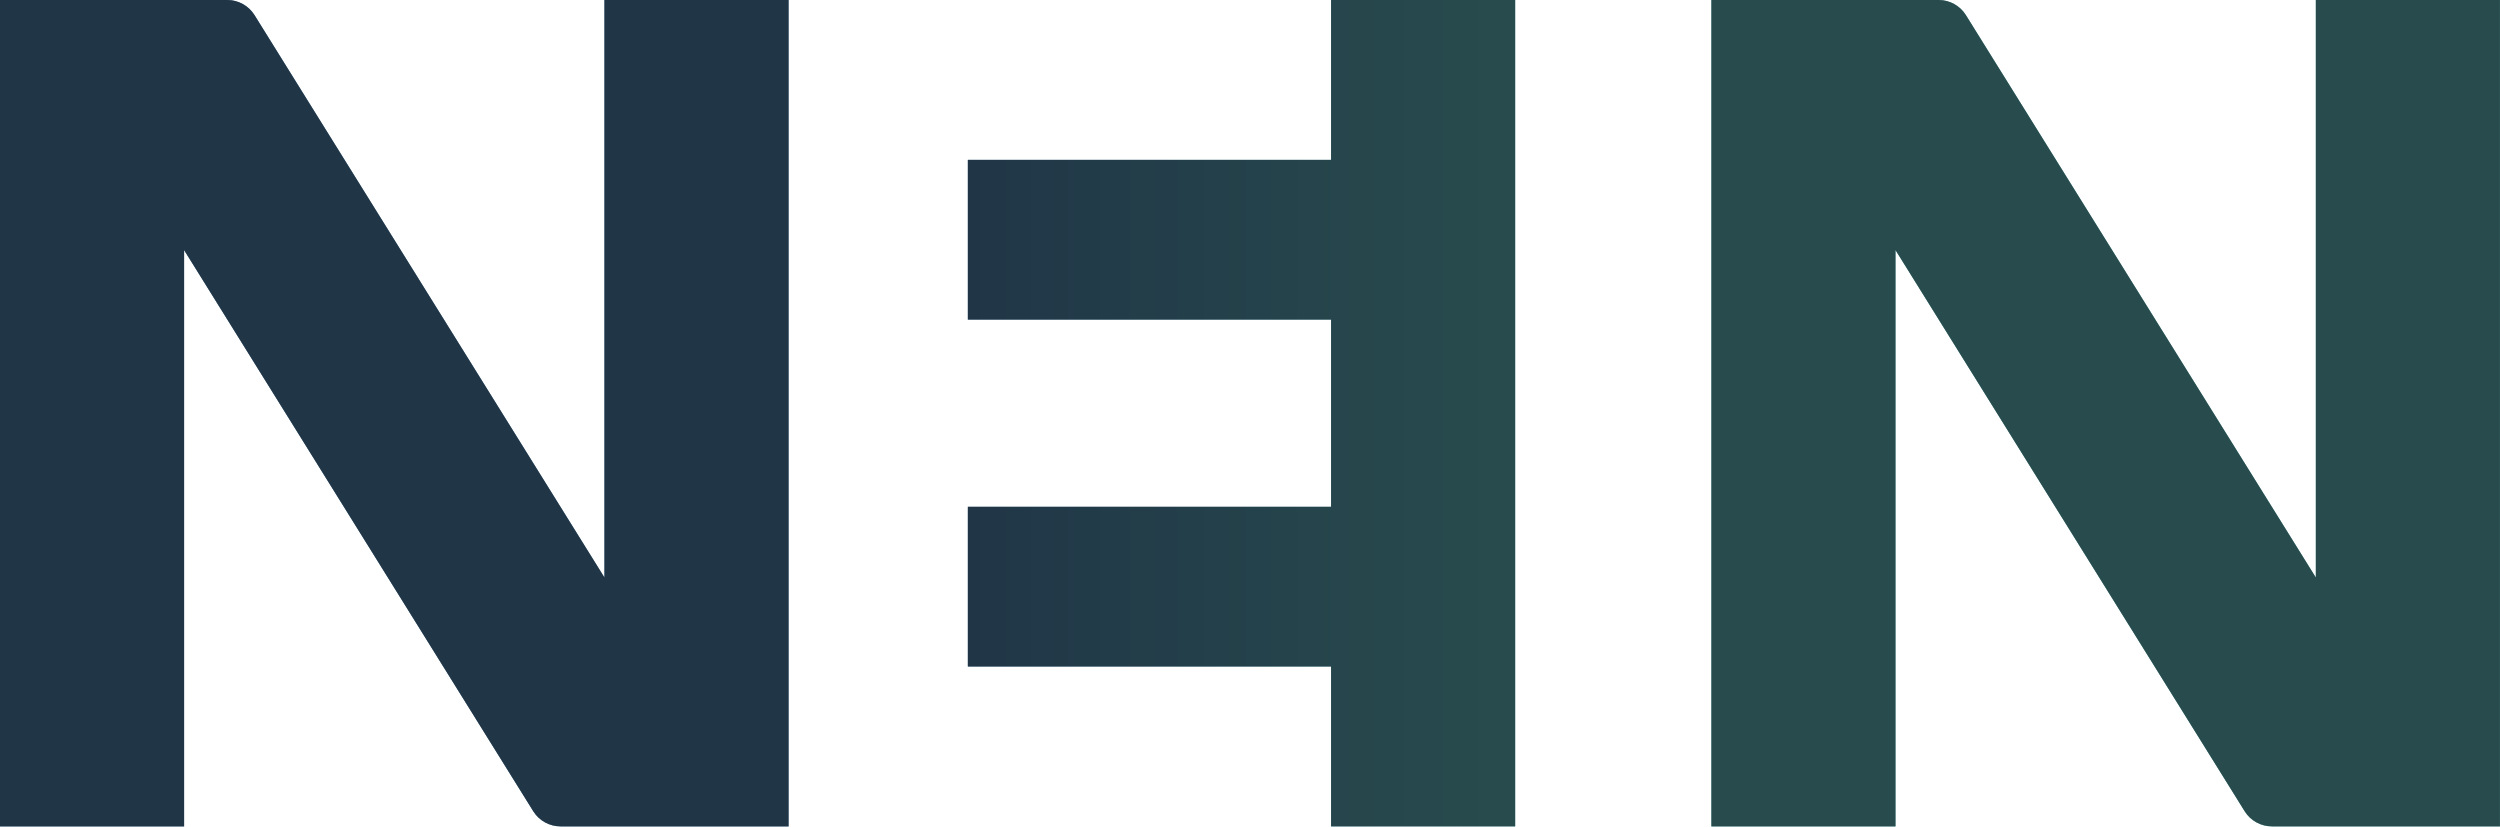
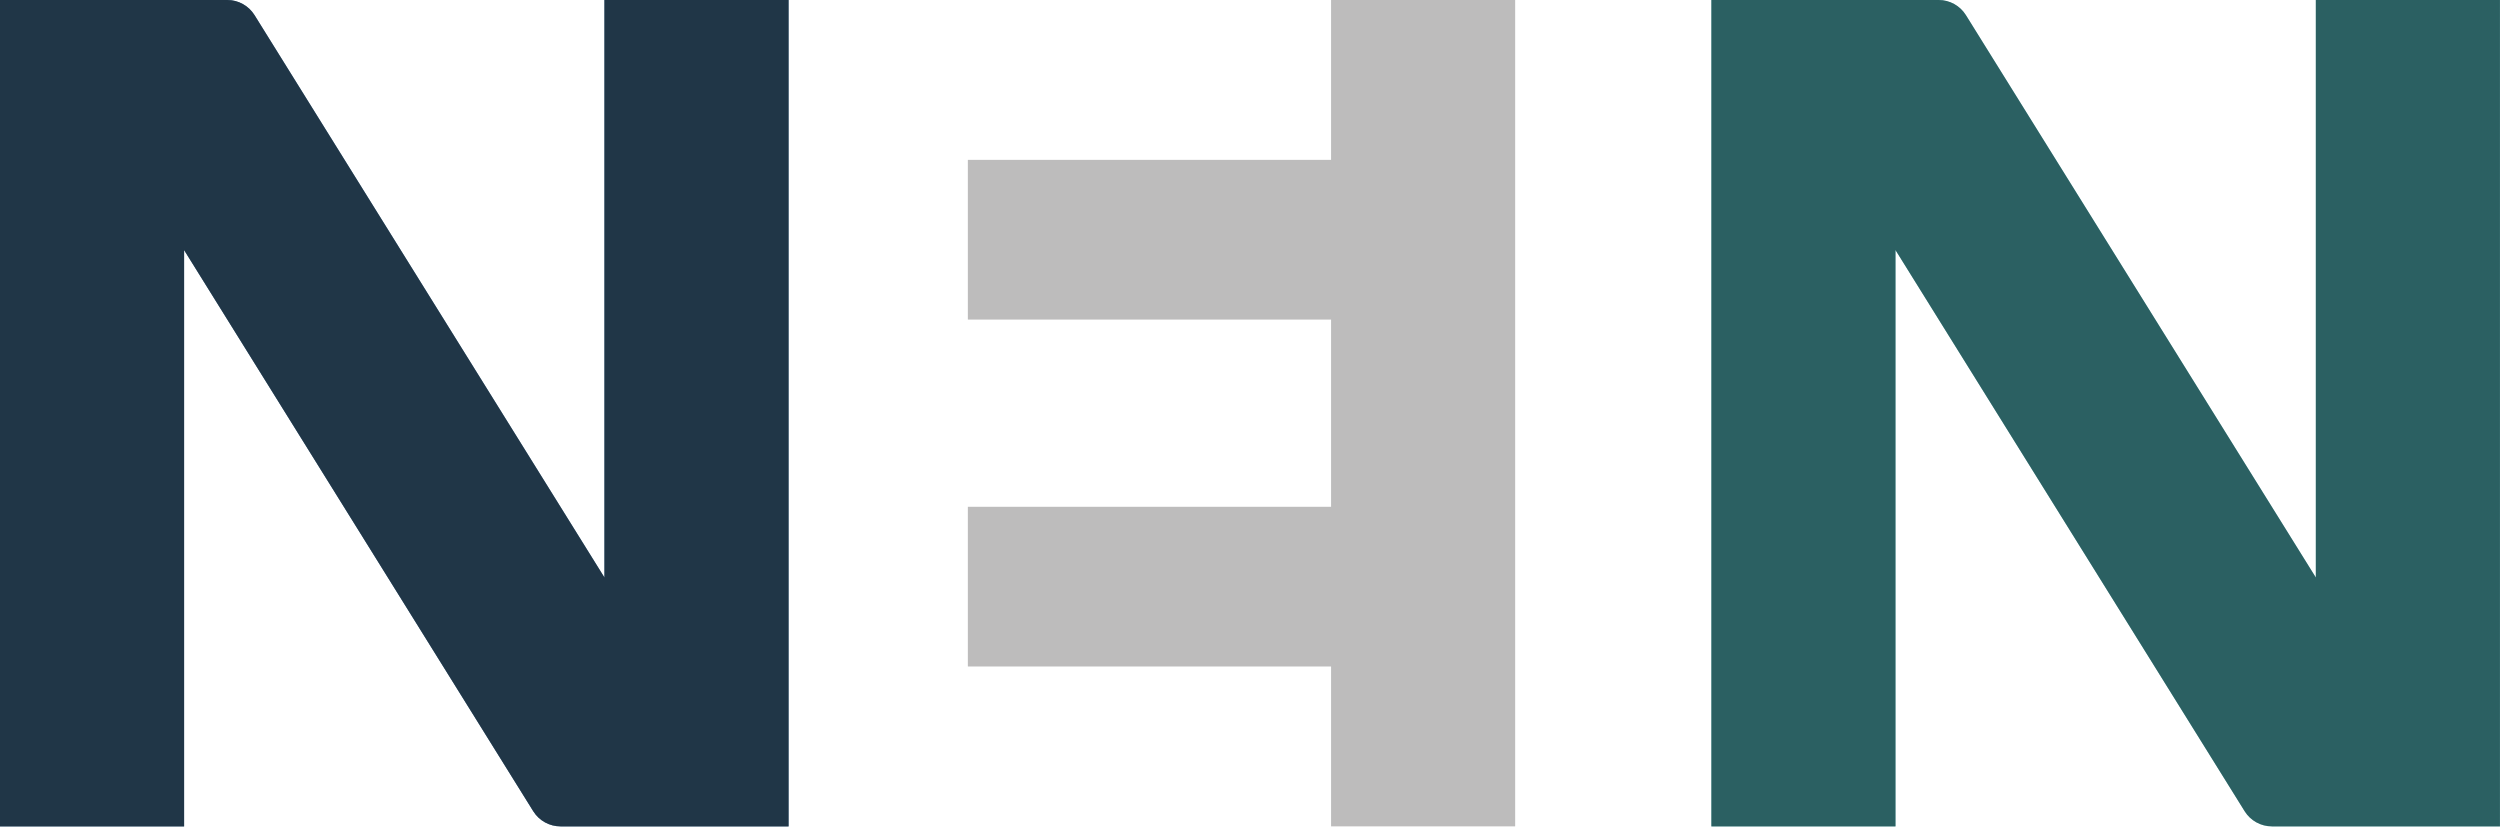
<svg xmlns="http://www.w3.org/2000/svg" width="402" height="133" viewBox="0 0 402 133" fill="none">
  <path d="M126.8 132.88H90.134C88.35 132.88 86.69 131.959 85.749 130.447L29.602 40.21V132.88H0V0H36.541C38.325 0 39.985 0.921 40.927 2.434L97.194 92.863V0H126.8V132.88Z" fill="url(#paint0_linear_349_539)" />
  <path d="M401.991 132.88H365.325C363.541 132.88 361.882 131.959 360.94 130.446L304.793 40.21V132.88H275.191V0H311.733C313.517 0 315.176 0.921 316.118 2.434L372.385 92.863V0H401.991V132.88Z" fill="url(#paint1_linear_349_539)" />
-   <path d="M243.638 0V132.88H214.036V107.173H155.632V81.492H214.036V51.389H155.632V25.707H214.036V0H243.638Z" fill="url(#paint2_linear_349_539)" />
  <g style="mix-blend-mode:saturation" opacity="0.3">
    <path d="M126.8 132.88H90.134C88.35 132.88 86.69 131.959 85.749 130.447L29.602 40.21V132.88H0V0H36.541C38.325 0 39.985 0.921 40.927 2.434L97.194 92.863V0H126.8V132.88Z" fill="#211F1F" />
-     <path d="M401.991 132.88H365.325C363.541 132.88 361.882 131.959 360.94 130.446L304.793 40.21V132.88H275.191V0H311.733C313.517 0 315.176 0.921 316.118 2.434L372.385 92.863V0H401.991V132.88Z" fill="#211F1F" />
    <path d="M243.638 0V132.88H214.036V107.173H155.632V81.492H214.036V51.389H155.632V25.707H214.036V0H243.638Z" fill="#211F1F" />
  </g>
  <g style="mix-blend-mode:plus-lighter" opacity="0.5">
    <path d="M126.8 132.88H90.134C88.35 132.88 86.69 131.959 85.749 130.447L29.602 40.21V132.88H0V0H36.541C38.325 0 39.985 0.921 40.927 2.434L97.194 92.863V0H126.8V132.88Z" fill="#211F1F" />
    <path d="M401.991 132.88H365.325C363.541 132.88 361.882 131.959 360.94 130.446L304.793 40.21V132.88H275.191V0H311.733C313.517 0 315.176 0.921 316.118 2.434L372.385 92.863V0H401.991V132.88Z" fill="#211F1F" />
-     <path d="M243.638 0V132.88H214.036V107.173H155.632V81.492H214.036V51.389H155.632V25.707H214.036V0H243.638Z" fill="#211F1F" />
  </g>
  <defs>
    <linearGradient id="paint0_linear_349_539" x1="243.737" y1="66.5" x2="155.506" y2="66.5" gradientUnits="userSpaceOnUse">
      <stop stop-color="#34A0A4" />
      <stop offset="1" stop-color="#1E6091" />
    </linearGradient>
    <linearGradient id="paint1_linear_349_539" x1="243.737" y1="66.5" x2="155.506" y2="66.5" gradientUnits="userSpaceOnUse">
      <stop stop-color="#34A0A4" />
      <stop offset="1" stop-color="#1E6091" />
    </linearGradient>
    <linearGradient id="paint2_linear_349_539" x1="243.737" y1="66.5" x2="155.506" y2="66.5" gradientUnits="userSpaceOnUse">
      <stop stop-color="#34A0A4" />
      <stop offset="1" stop-color="#1E6091" />
    </linearGradient>
  </defs>
</svg>